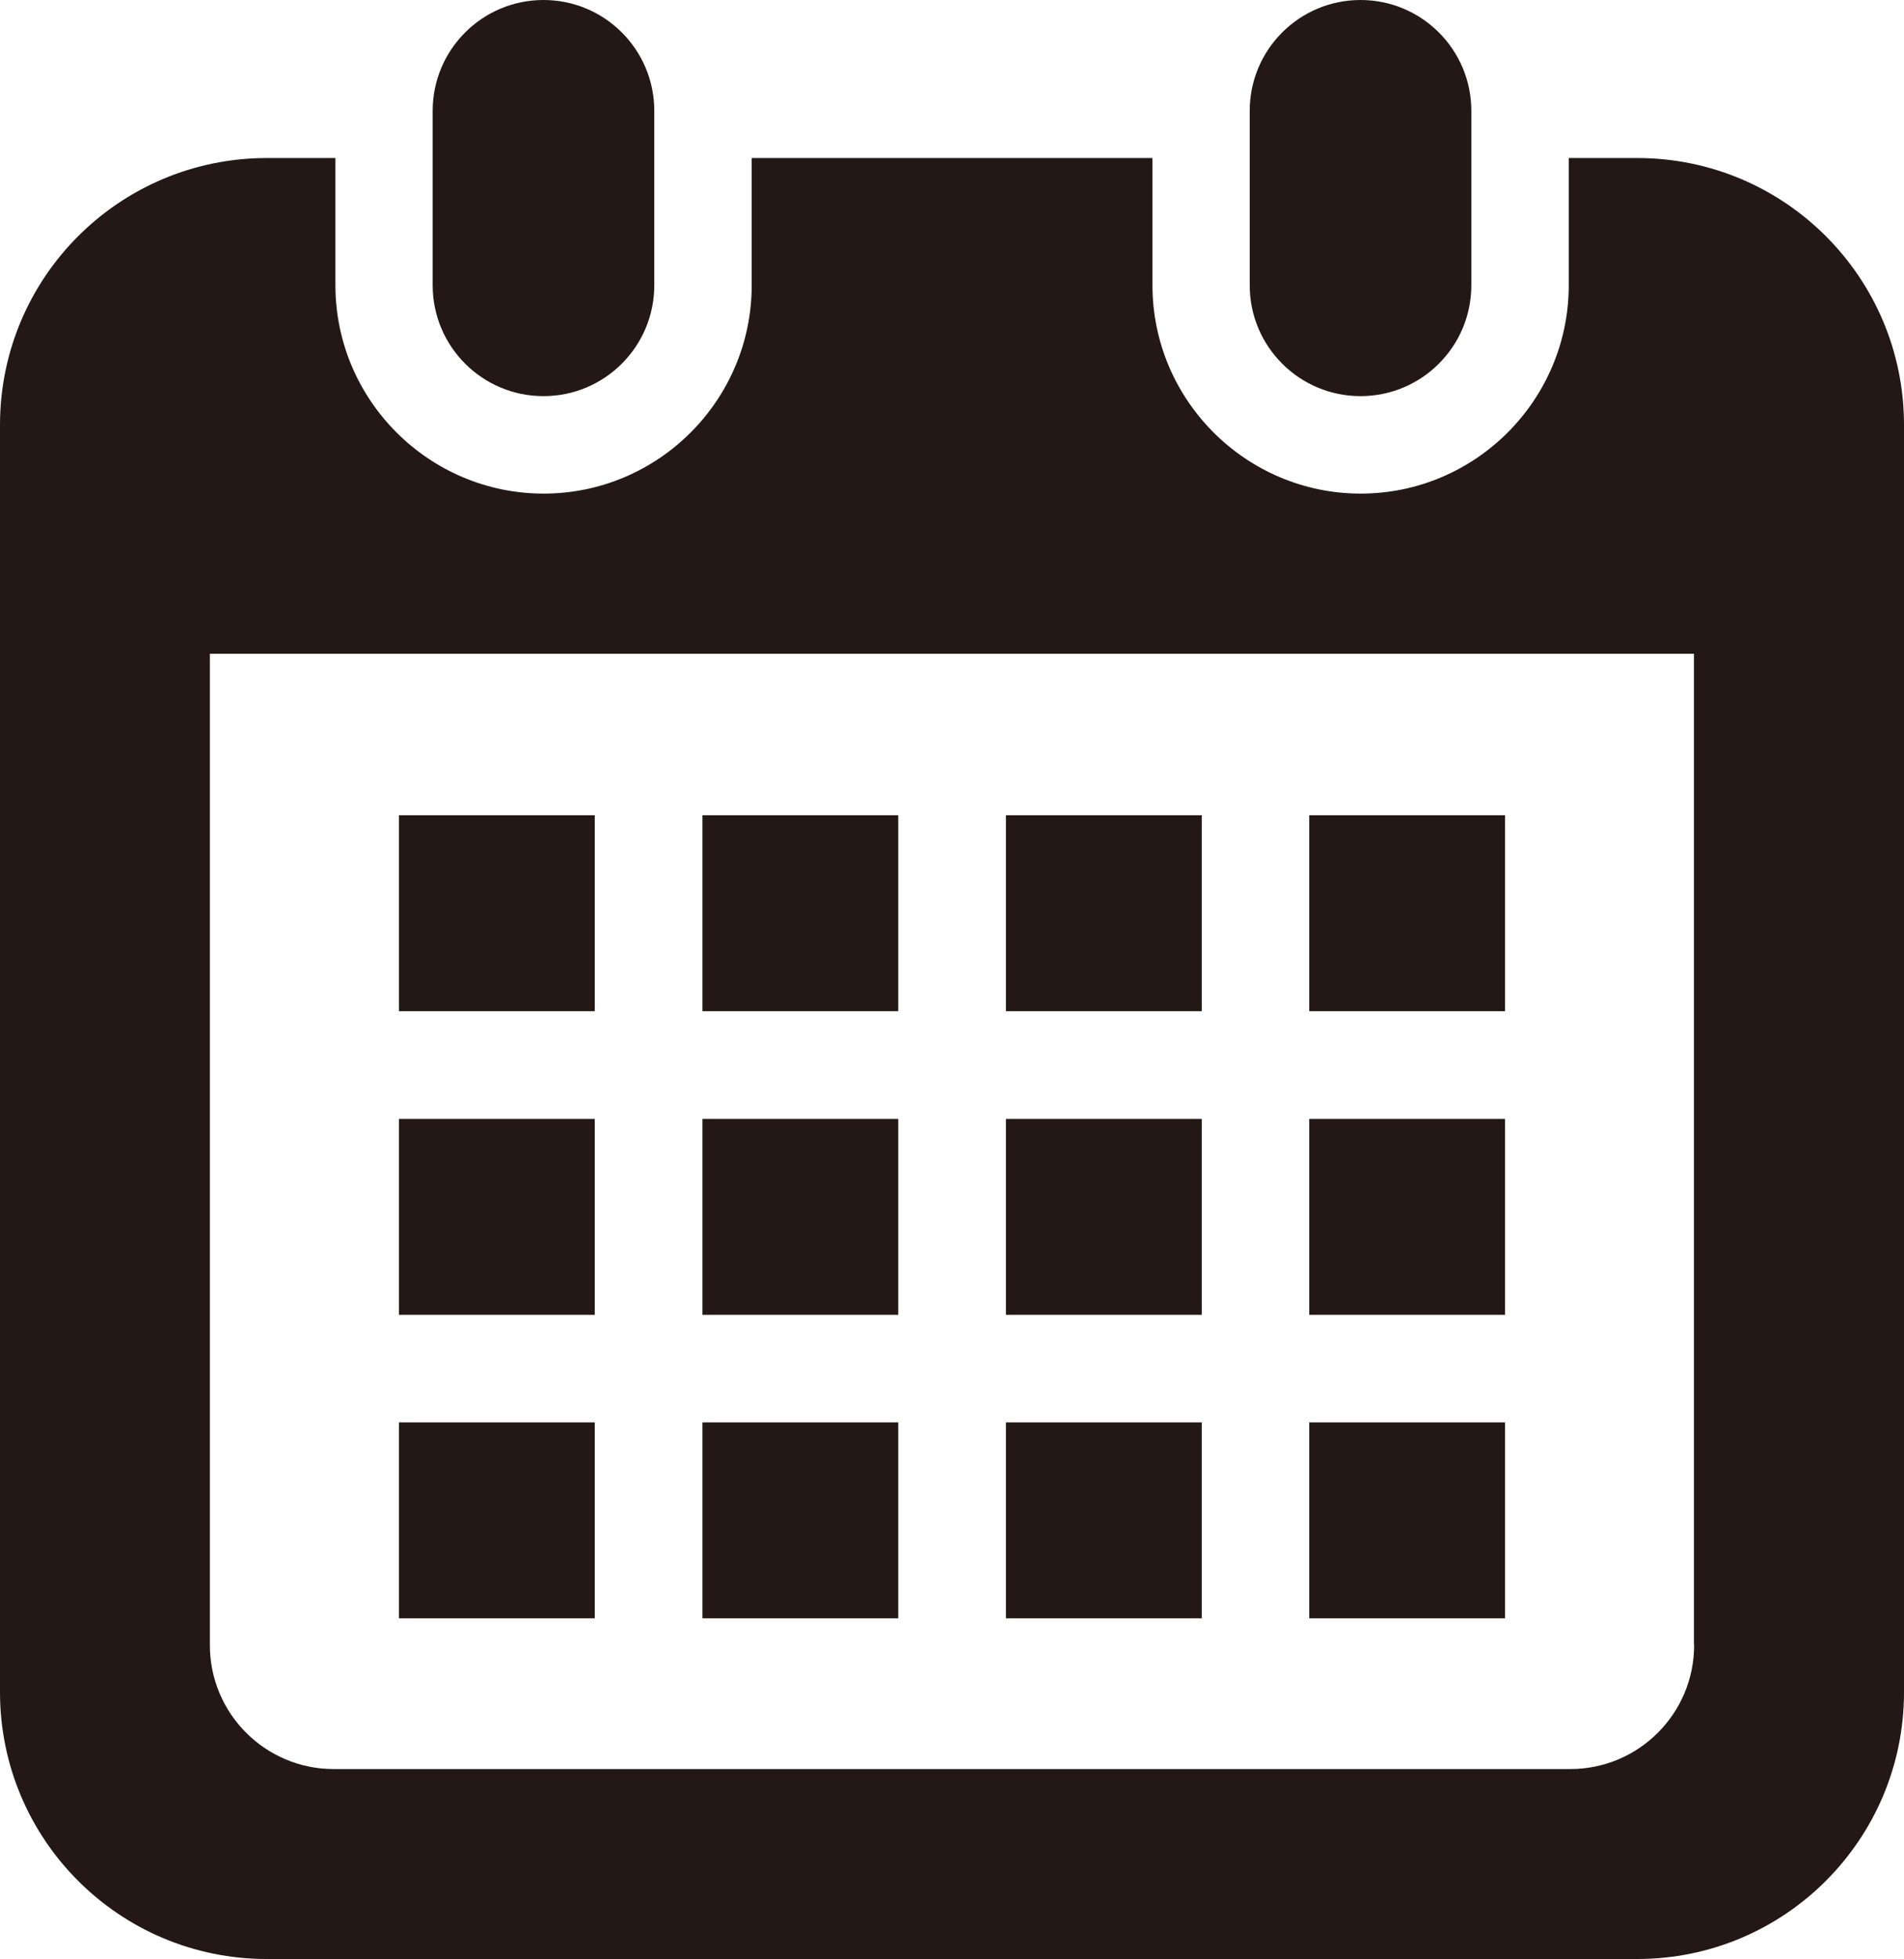
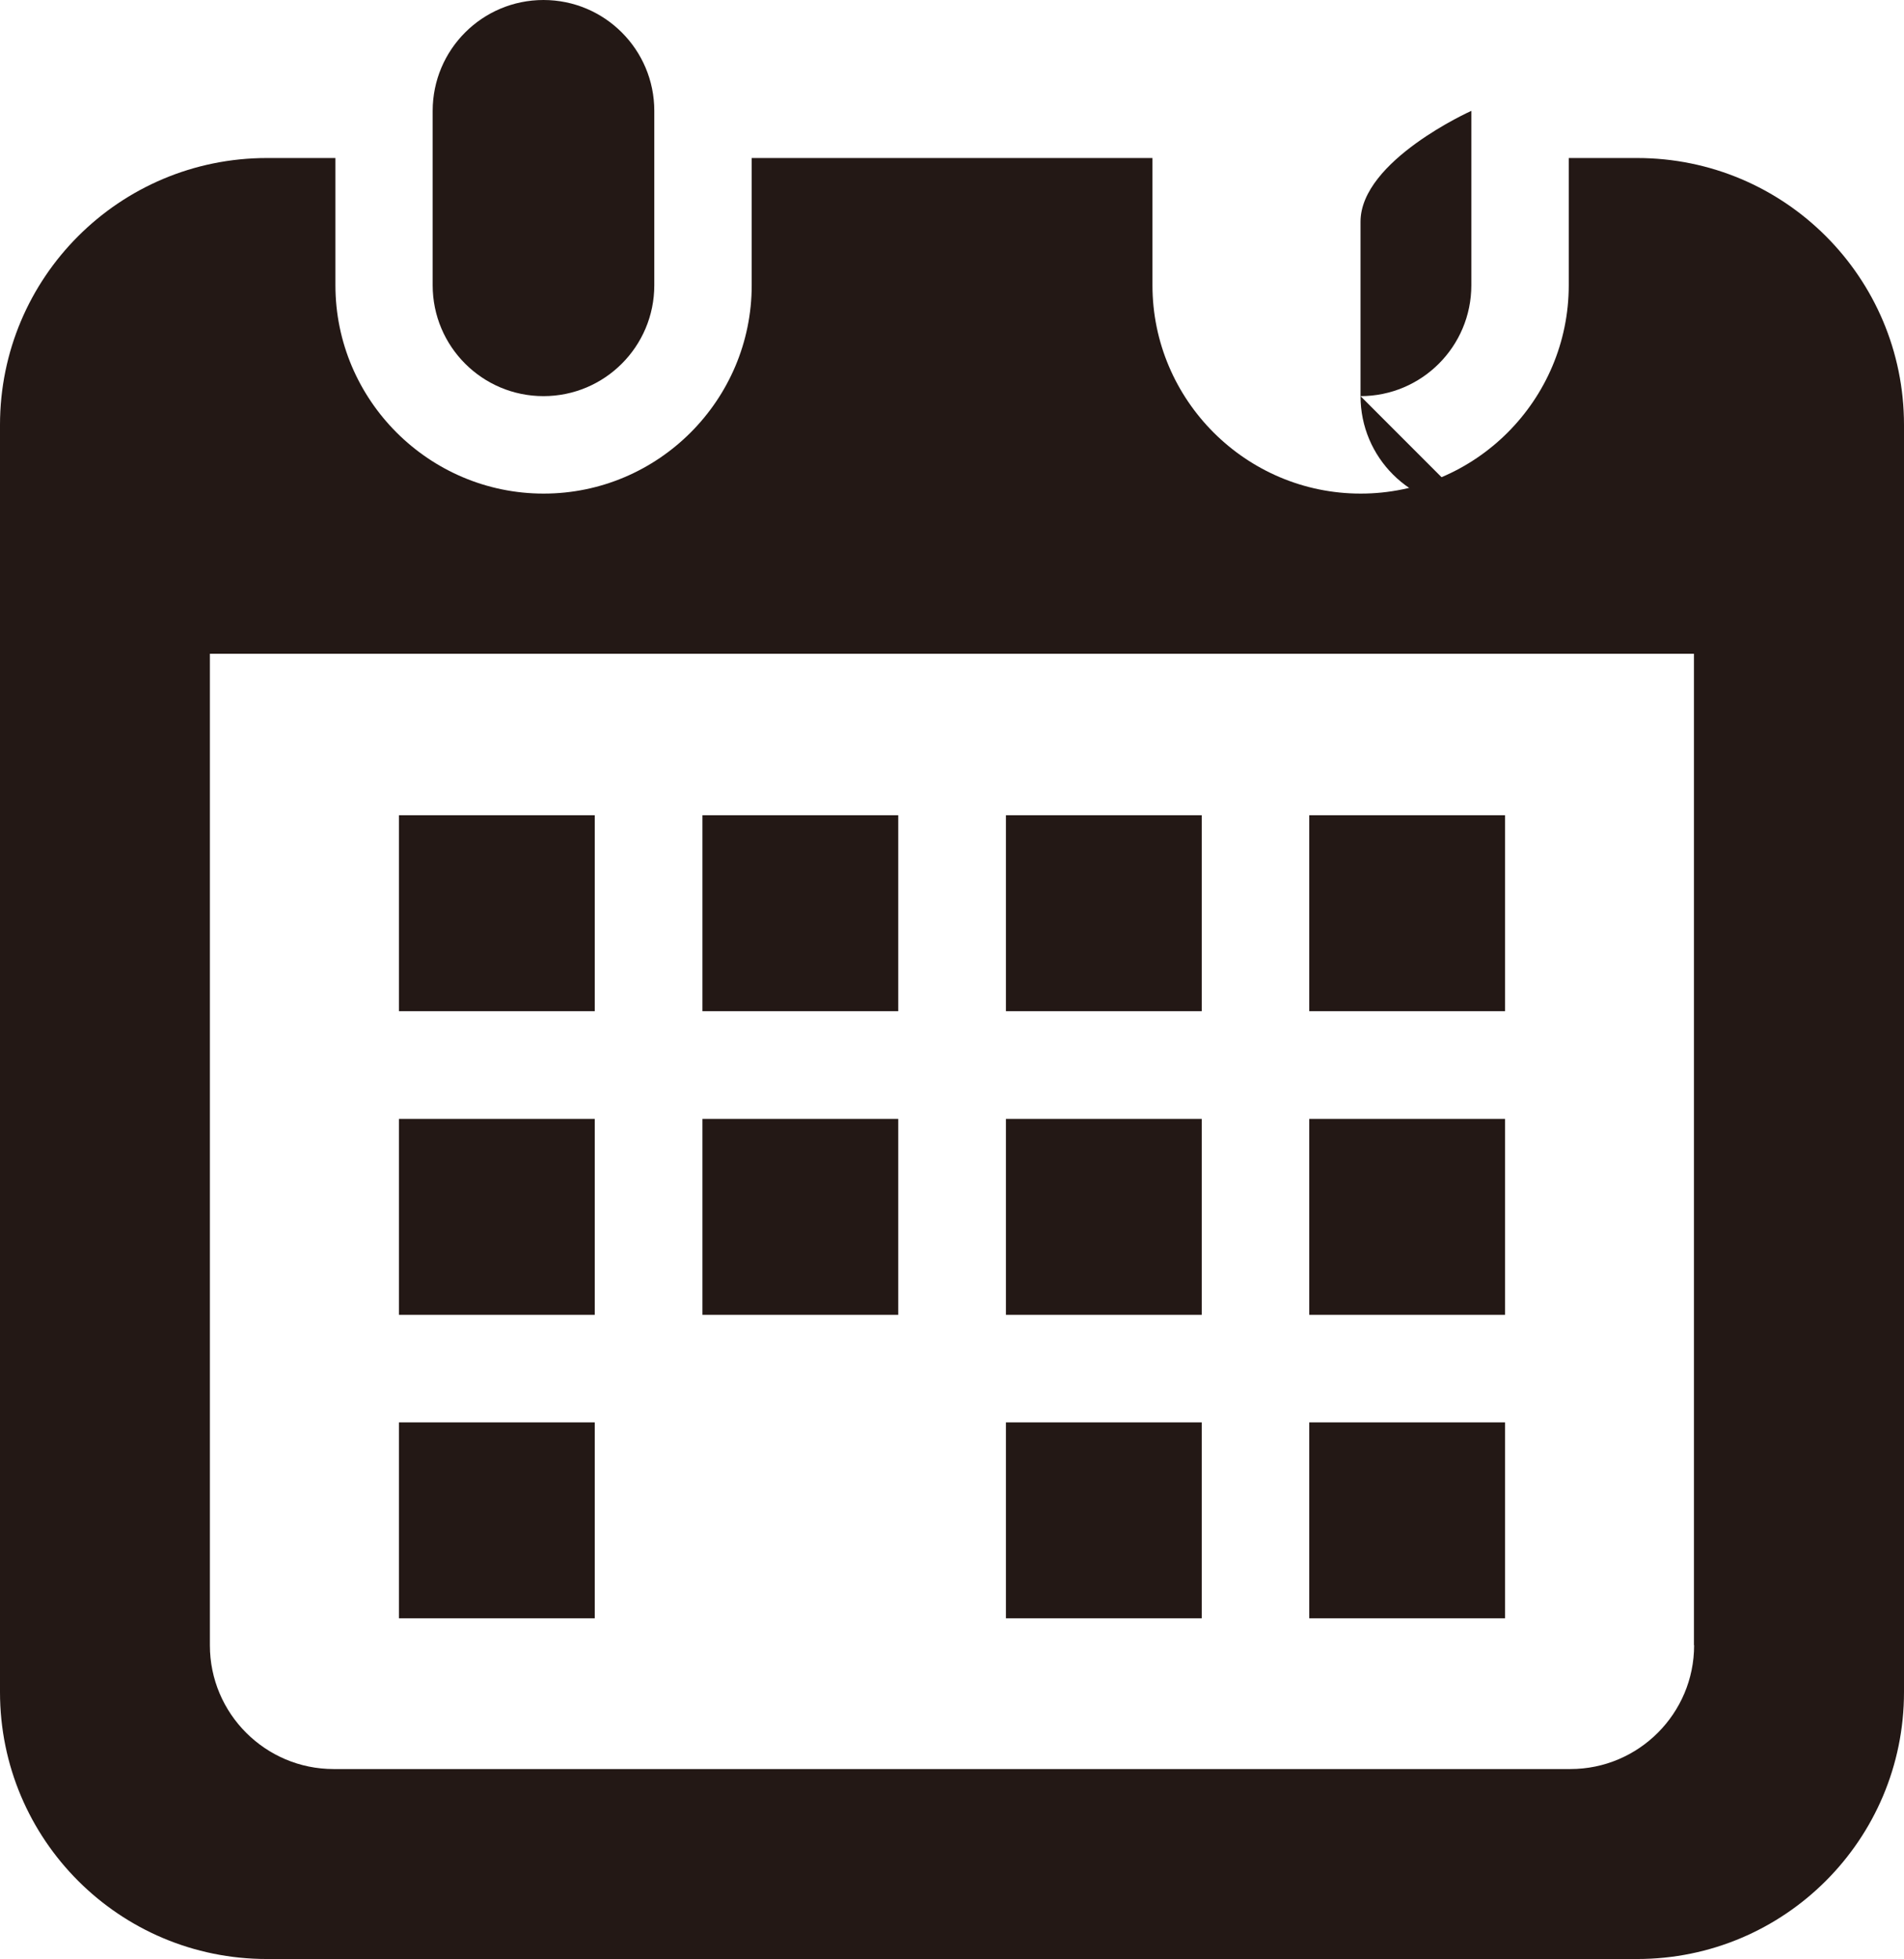
<svg xmlns="http://www.w3.org/2000/svg" id="_レイヤー_1" viewBox="0 0 115.12 118.39">
  <defs>
    <style>.cls-1{fill:#231815;}</style>
  </defs>
  <path class="cls-1" d="M32.86,23.94c3.7,0,6.7-3,6.7-6.7V6.7c0-3.7-3-6.7-6.7-6.7s-6.7,3-6.7,6.7v10.54c0,3.7,3,6.7,6.7,6.7Z" />
-   <path class="cls-1" d="M82.26,23.94c3.7,0,6.7-3,6.7-6.7V6.7c0-3.7-3-6.7-6.7-6.7s-6.7,3-6.7,6.7v10.54c0,3.7,3,6.7,6.7,6.7Z" />
+   <path class="cls-1" d="M82.26,23.94c3.7,0,6.7-3,6.7-6.7V6.7s-6.7,3-6.7,6.7v10.54c0,3.7,3,6.7,6.7,6.7Z" />
  <path class="cls-1" d="M98.99,9.55h-4.14v7.69c0,6.94-5.65,12.59-12.58,12.59s-12.59-5.65-12.59-12.59v-7.69h-24.23v7.69c0,6.94-5.65,12.59-12.58,12.59s-12.59-5.65-12.59-12.59v-7.69h-4.14C7.22,9.55,0,16.77,0,25.68V102.26c0,8.91,7.22,16.13,16.13,16.13H98.99c8.91,0,16.13-7.22,16.13-16.13V25.68c0-8.91-7.22-16.13-16.13-16.13Zm3.44,89.88c0,4.12-3.35,7.48-7.48,7.48H20.17c-4.12,0-7.48-3.35-7.48-7.48V39.51H102.42v59.91Z" />
-   <rect class="cls-1" x="42.47" y="85.96" width="11.84" height="11.84" />
  <rect class="cls-1" x="42.47" y="67.62" width="11.84" height="11.84" />
  <rect class="cls-1" x="24.12" y="85.96" width="11.84" height="11.84" />
  <rect class="cls-1" x="24.12" y="67.62" width="11.84" height="11.84" />
  <rect class="cls-1" x="79.16" y="49.27" width="11.84" height="11.84" />
  <rect class="cls-1" x="60.82" y="49.27" width="11.84" height="11.84" />
  <rect class="cls-1" x="60.82" y="67.62" width="11.84" height="11.84" />
  <rect class="cls-1" x="79.16" y="85.96" width="11.84" height="11.84" />
  <rect class="cls-1" x="79.16" y="67.62" width="11.84" height="11.84" />
  <rect class="cls-1" x="60.82" y="85.96" width="11.84" height="11.84" />
  <rect class="cls-1" x="42.47" y="49.27" width="11.84" height="11.84" />
  <rect class="cls-1" x="24.12" y="49.27" width="11.84" height="11.84" />
</svg>